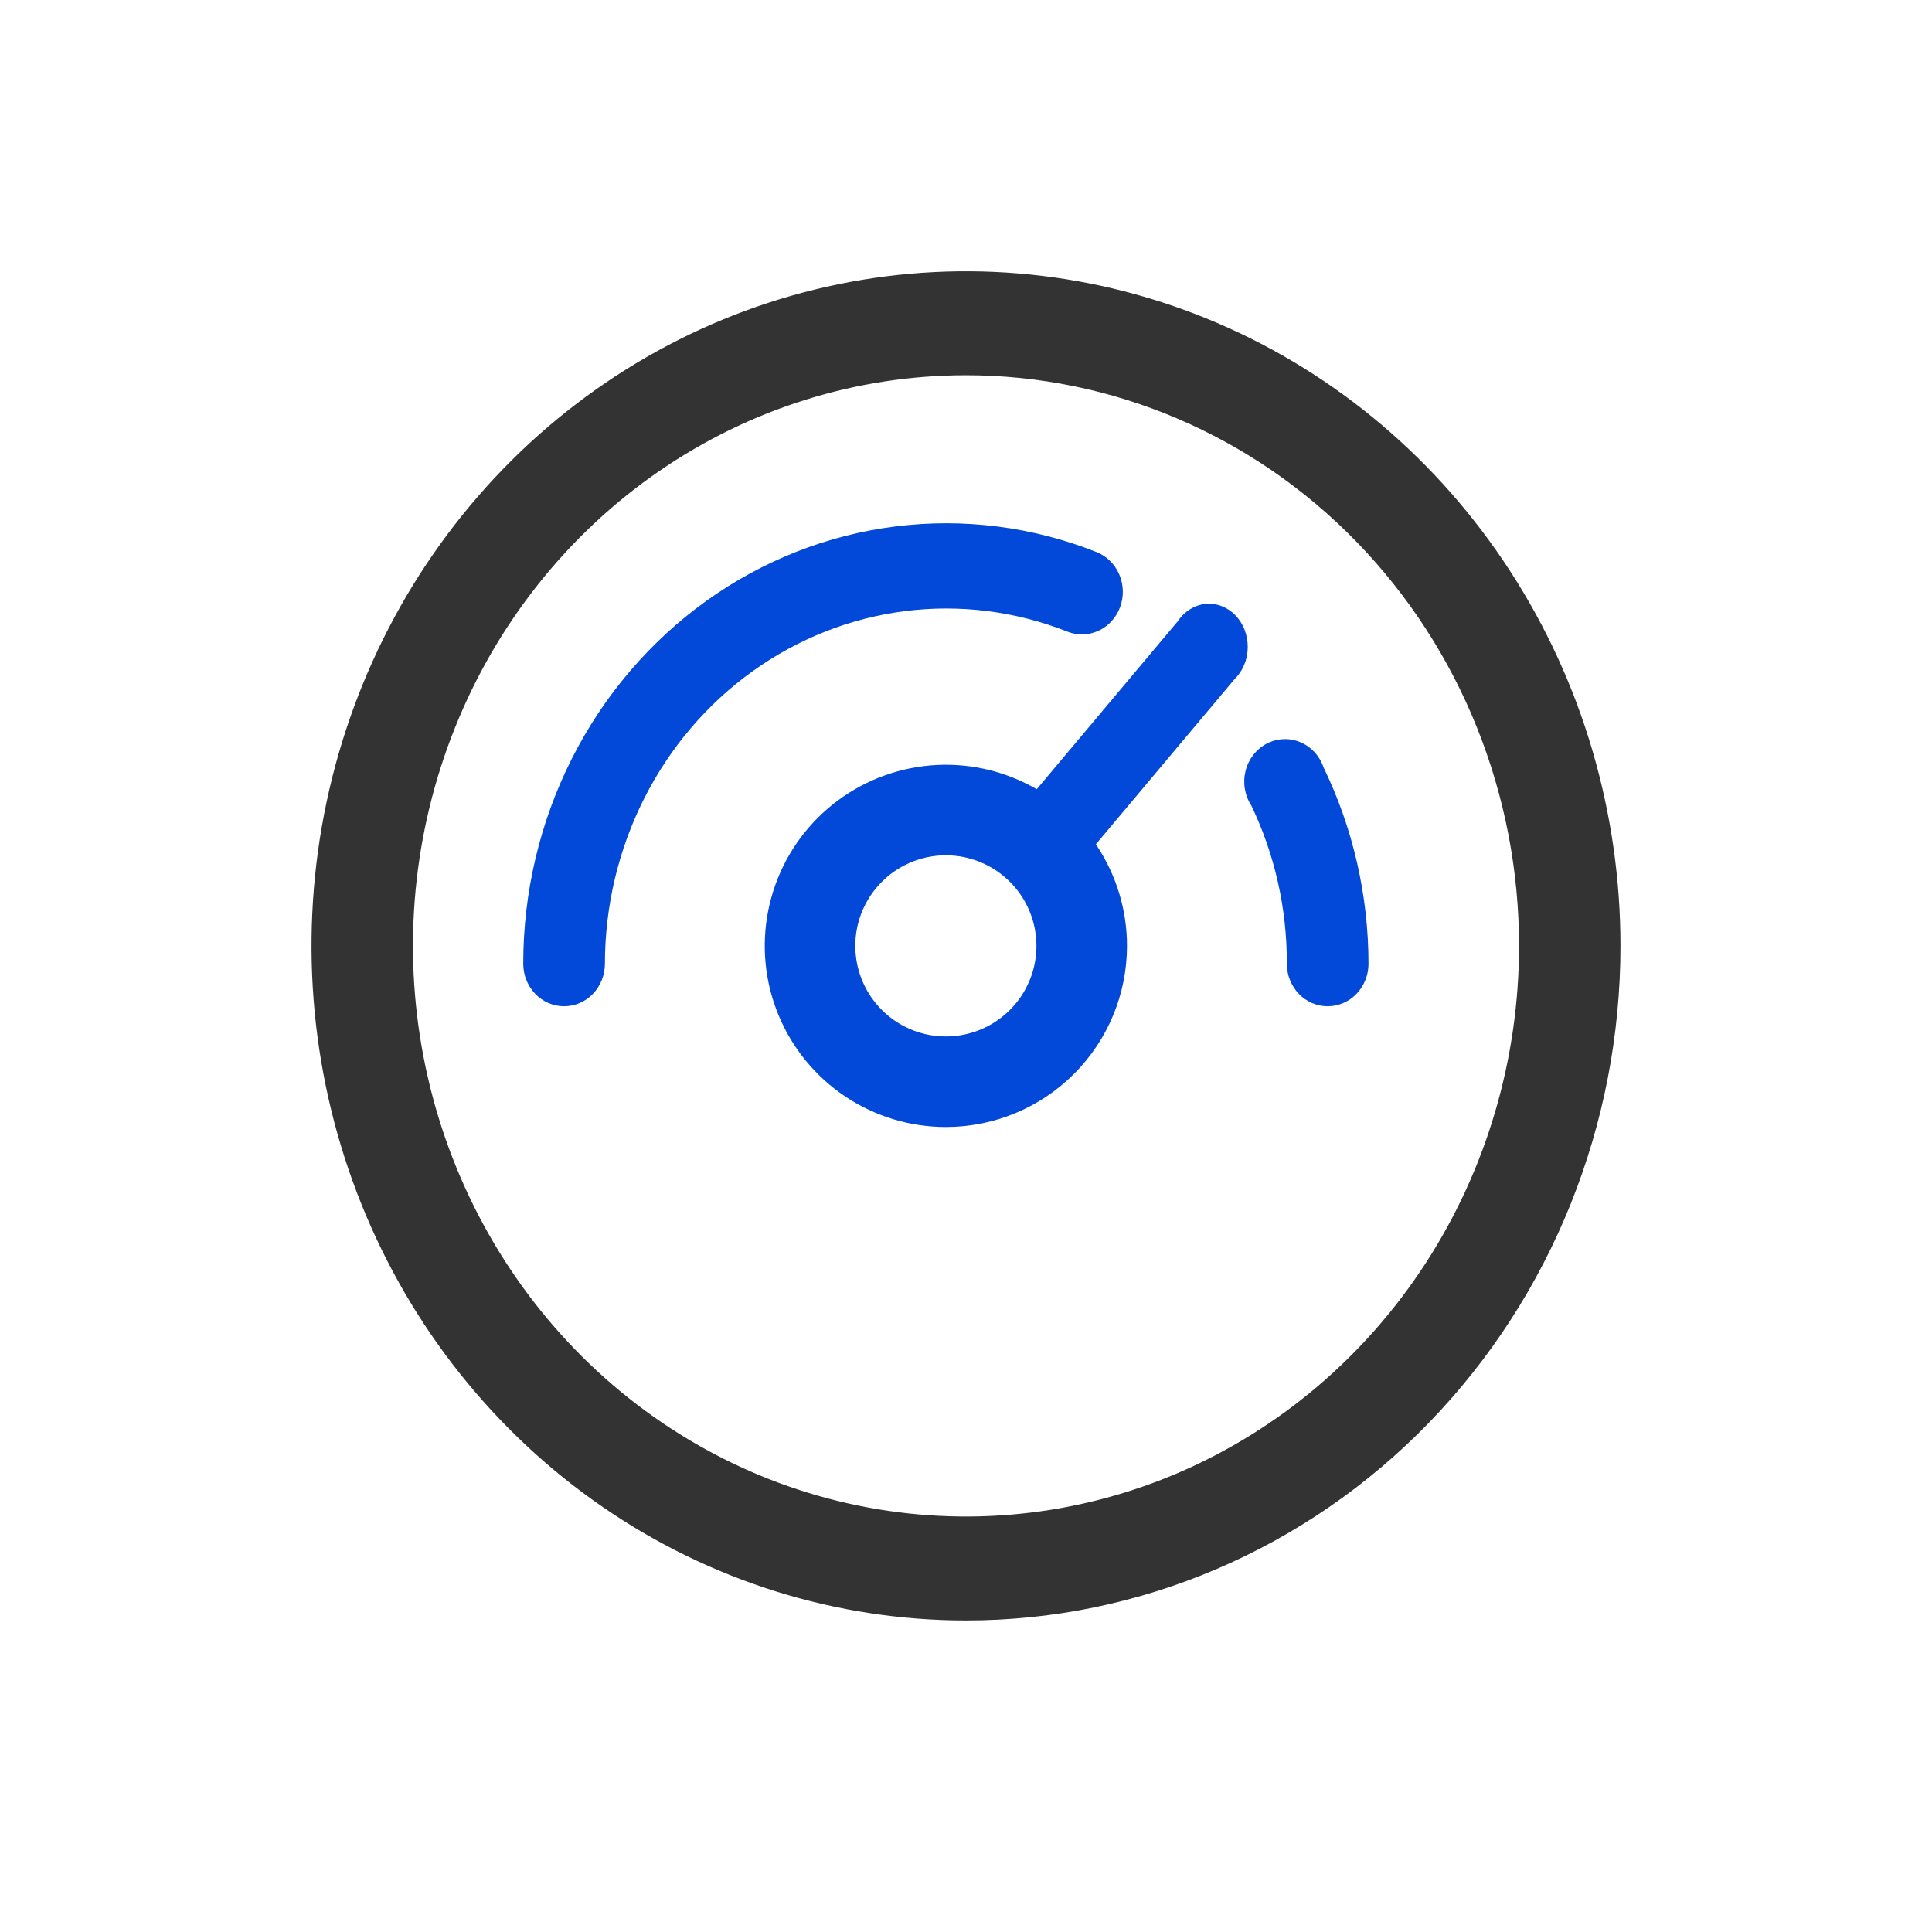
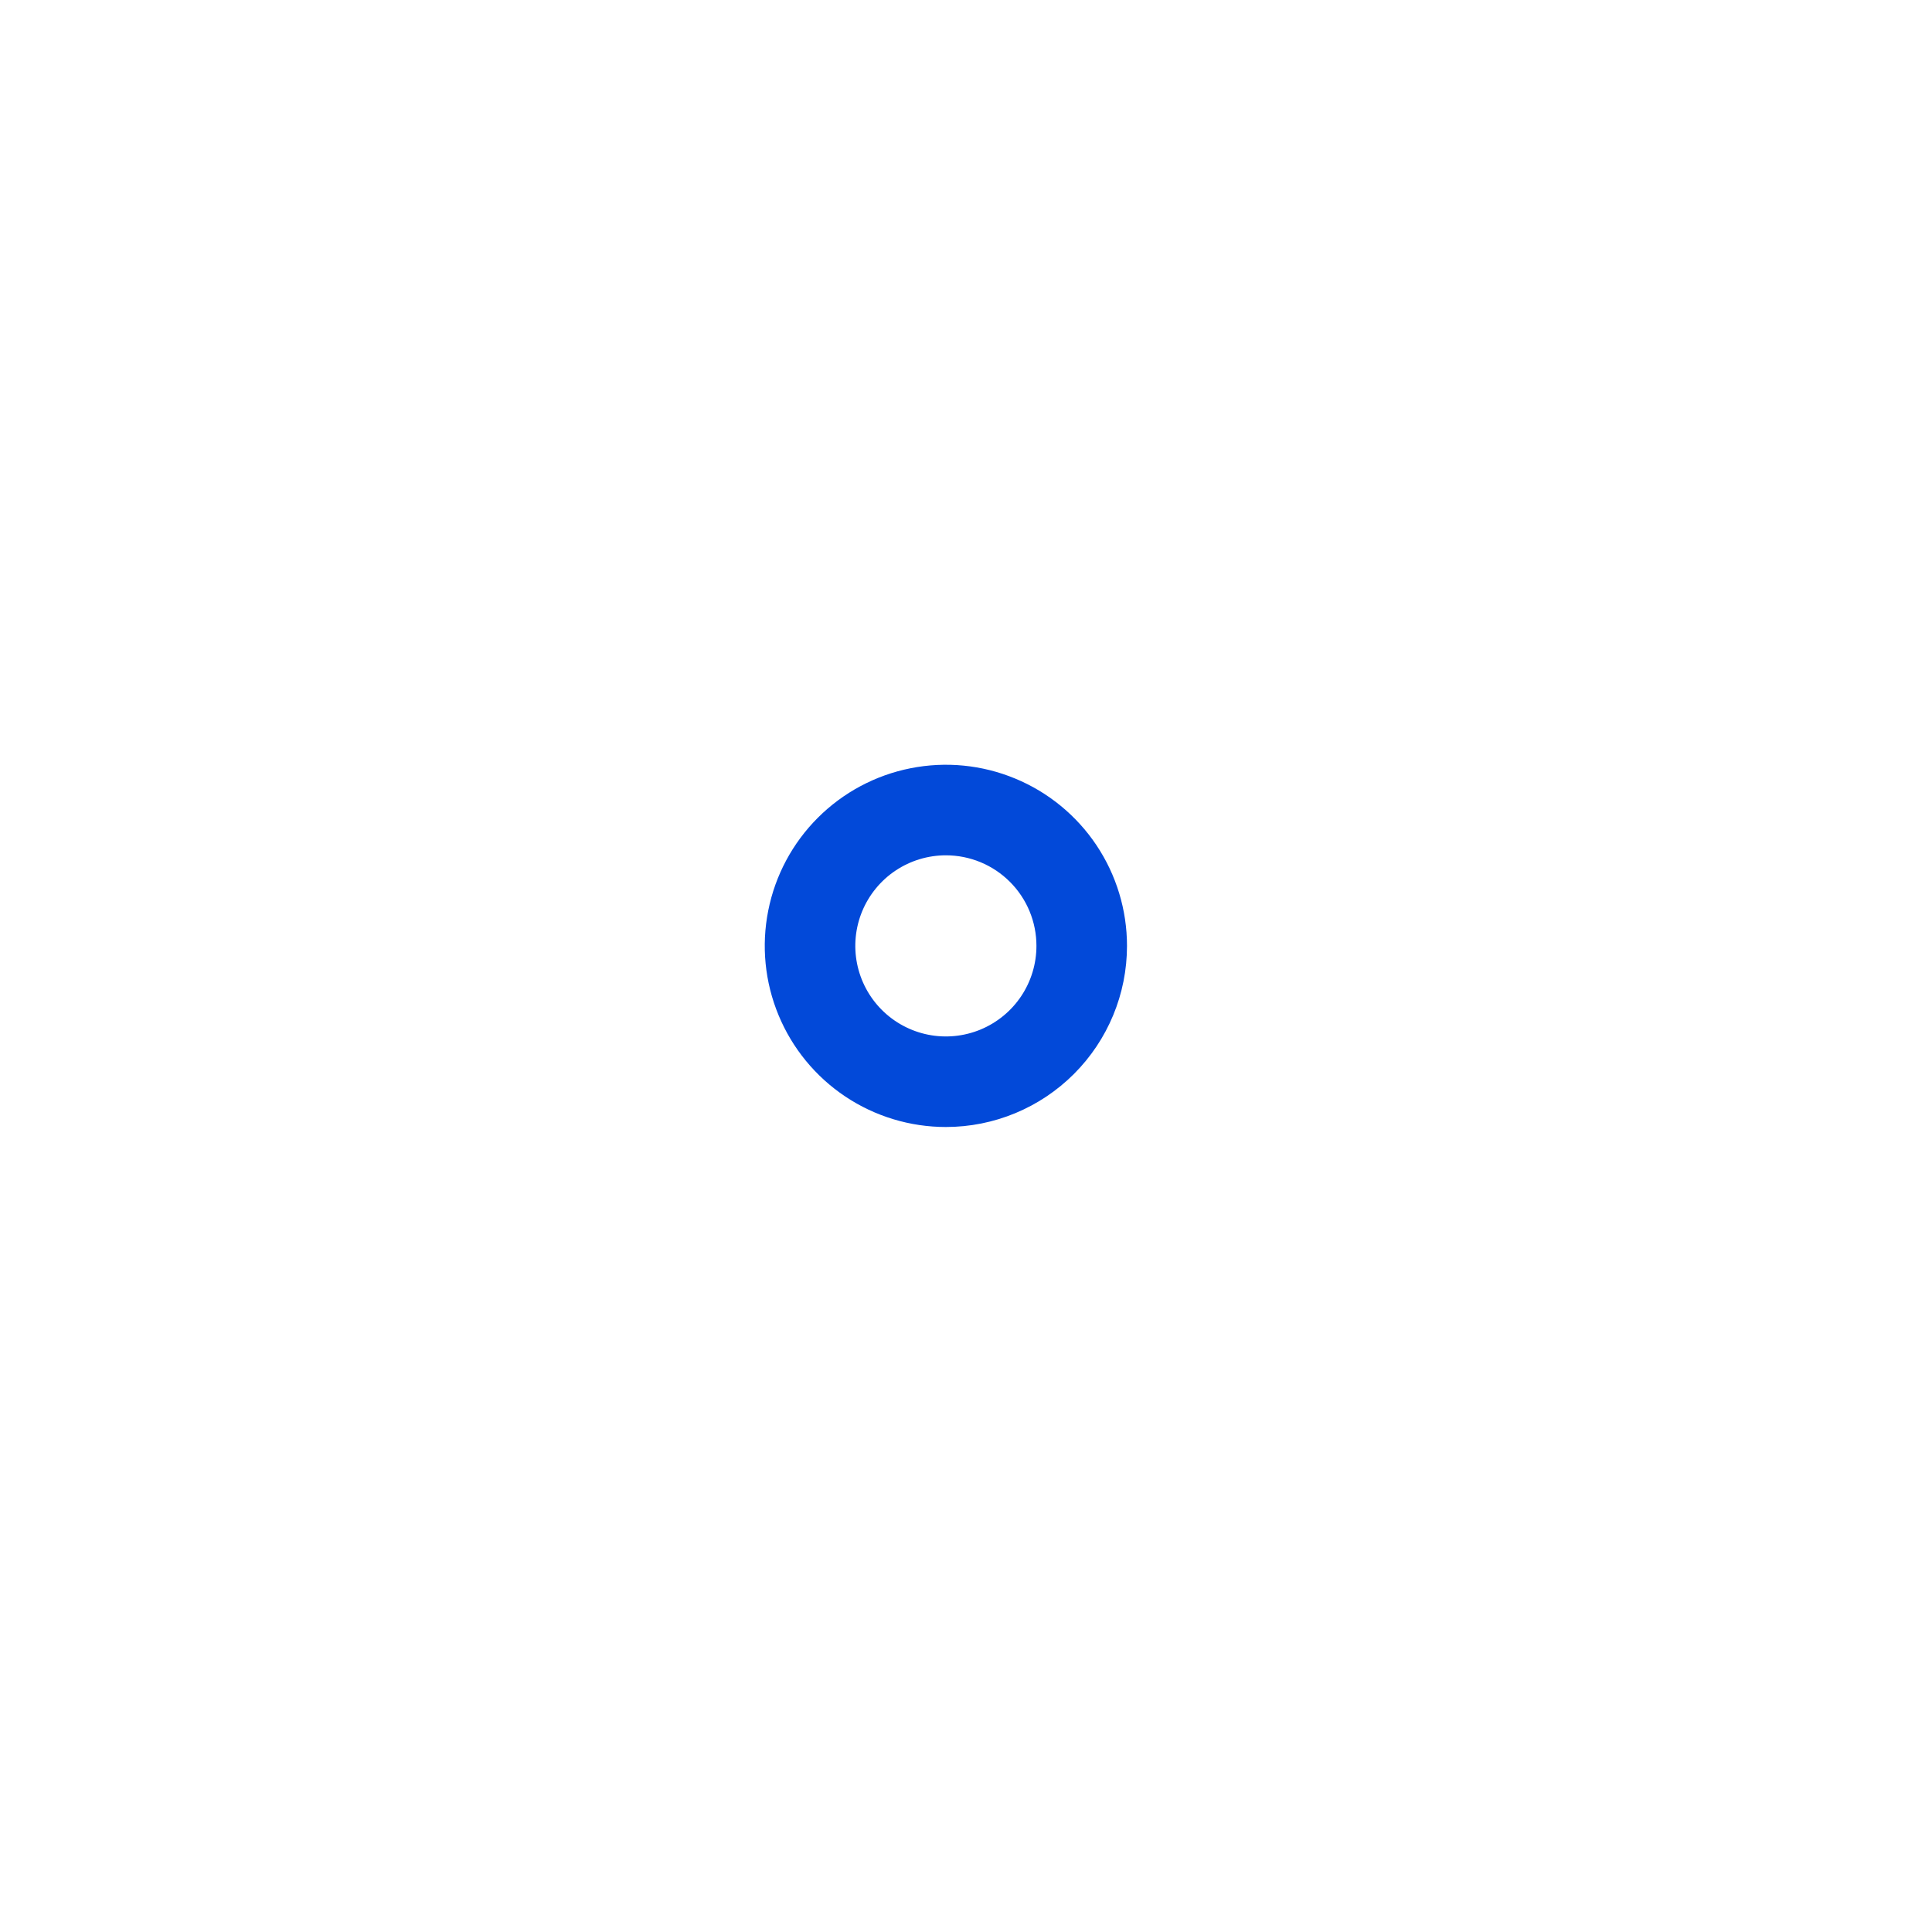
<svg xmlns="http://www.w3.org/2000/svg" width="48" height="48" viewBox="0 0 48 48" fill="none">
-   <path d="M24 40C20.835 40 17.742 39.032 15.111 37.219C12.48 35.406 10.429 32.829 9.218 29.814C8.007 26.799 7.69 23.482 8.307 20.281C8.925 17.08 10.449 14.14 12.686 11.833C14.924 9.525 17.775 7.954 20.879 7.317C23.982 6.68 27.199 7.007 30.123 8.256C33.047 9.505 35.545 11.62 37.303 14.333C39.062 17.047 40 20.237 40 23.5C40 27.876 38.314 32.073 35.314 35.167C32.313 38.262 28.244 40 24 40ZM24 9.063C21.231 9.063 18.524 9.909 16.222 11.496C13.92 13.082 12.125 15.337 11.066 17.975C10.006 20.613 9.729 23.516 10.269 26.317C10.809 29.117 12.143 31.69 14.101 33.709C16.058 35.728 18.553 37.103 21.269 37.66C23.985 38.217 26.799 37.931 29.358 36.839C31.916 35.746 34.102 33.895 35.641 31.521C37.179 29.147 38 26.355 38 23.5C38 21.604 37.638 19.727 36.934 17.975C36.231 16.223 35.2 14.632 33.9 13.291C32.599 11.95 31.056 10.887 29.358 10.162C27.659 9.436 25.838 9.063 24 9.063Z" fill="#333333" stroke="#333333" stroke-width="0.52" />
-   <path d="M32.986 25C32.716 25 32.458 24.889 32.268 24.691C32.078 24.492 31.971 24.224 31.971 23.944C31.976 22.58 31.673 21.233 31.088 20.013C31.007 19.889 30.953 19.748 30.928 19.6C30.903 19.452 30.909 19.3 30.945 19.155C30.981 19.009 31.047 18.874 31.137 18.757C31.227 18.64 31.341 18.544 31.47 18.476C31.598 18.409 31.739 18.37 31.884 18.364C32.028 18.357 32.171 18.383 32.305 18.439C32.439 18.495 32.56 18.58 32.66 18.688C32.76 18.797 32.836 18.926 32.884 19.068C33.617 20.579 33.999 22.25 34 23.944C34 24.224 33.893 24.492 33.703 24.691C33.513 24.889 33.255 25 32.986 25ZM14.014 25C13.745 25 13.487 24.889 13.297 24.691C13.107 24.492 13 24.224 13 23.944C12.999 22.171 13.413 20.424 14.204 18.855C14.995 17.285 16.141 15.94 17.542 14.933C18.944 13.927 20.559 13.29 22.249 13.079C23.939 12.867 25.653 13.085 27.244 13.716C27.368 13.766 27.482 13.841 27.579 13.936C27.676 14.031 27.754 14.146 27.808 14.273C27.862 14.399 27.892 14.536 27.896 14.675C27.9 14.814 27.877 14.952 27.829 15.082C27.782 15.211 27.71 15.33 27.618 15.431C27.527 15.532 27.417 15.613 27.295 15.67C27.173 15.726 27.042 15.757 26.909 15.761C26.775 15.765 26.643 15.742 26.518 15.692C25.235 15.185 23.852 15.01 22.49 15.182C21.127 15.354 19.825 15.868 18.695 16.679C17.565 17.491 16.641 18.576 16.003 19.841C15.364 21.106 15.03 22.514 15.029 23.944C15.029 24.224 14.922 24.492 14.732 24.691C14.542 24.889 14.284 25 14.014 25Z" fill="#0249D9" />
  <path d="M23.5 28C22.61 28 21.74 27.736 21 27.242C20.26 26.747 19.683 26.044 19.343 25.222C19.002 24.4 18.913 23.495 19.087 22.622C19.26 21.749 19.689 20.947 20.318 20.318C20.947 19.689 21.749 19.26 22.622 19.087C23.495 18.913 24.4 19.002 25.222 19.343C26.044 19.683 26.747 20.26 27.242 21C27.736 21.74 28 22.61 28 23.5C28 24.694 27.526 25.838 26.682 26.682C25.838 27.526 24.694 28 23.5 28ZM23.5 21.25C23.055 21.25 22.62 21.382 22.25 21.629C21.88 21.876 21.592 22.228 21.421 22.639C21.251 23.05 21.206 23.503 21.293 23.939C21.38 24.375 21.594 24.776 21.909 25.091C22.224 25.406 22.625 25.62 23.061 25.707C23.497 25.794 23.95 25.749 24.361 25.579C24.772 25.408 25.124 25.12 25.371 24.75C25.618 24.38 25.75 23.945 25.75 23.5C25.75 23.204 25.692 22.912 25.579 22.639C25.466 22.366 25.3 22.118 25.091 21.909C24.882 21.7 24.634 21.534 24.361 21.421C24.088 21.308 23.796 21.25 23.5 21.25Z" fill="#0249D9" />
-   <path d="M25.96 22C25.773 21.999 25.59 21.938 25.434 21.824C25.277 21.71 25.154 21.547 25.08 21.357C25.005 21.166 24.982 20.955 25.014 20.75C25.045 20.546 25.13 20.355 25.257 20.203L29.264 15.432C29.344 15.311 29.447 15.211 29.565 15.137C29.683 15.064 29.813 15.018 29.948 15.005C30.082 14.991 30.218 15.008 30.346 15.057C30.474 15.105 30.591 15.182 30.691 15.284C30.79 15.386 30.869 15.51 30.922 15.648C30.975 15.786 31.002 15.935 31 16.085C30.998 16.235 30.968 16.383 30.911 16.52C30.854 16.656 30.772 16.777 30.67 16.876L26.663 21.647C26.574 21.756 26.466 21.844 26.345 21.905C26.224 21.966 26.093 21.998 25.96 22Z" fill="#0249D9" />
</svg>